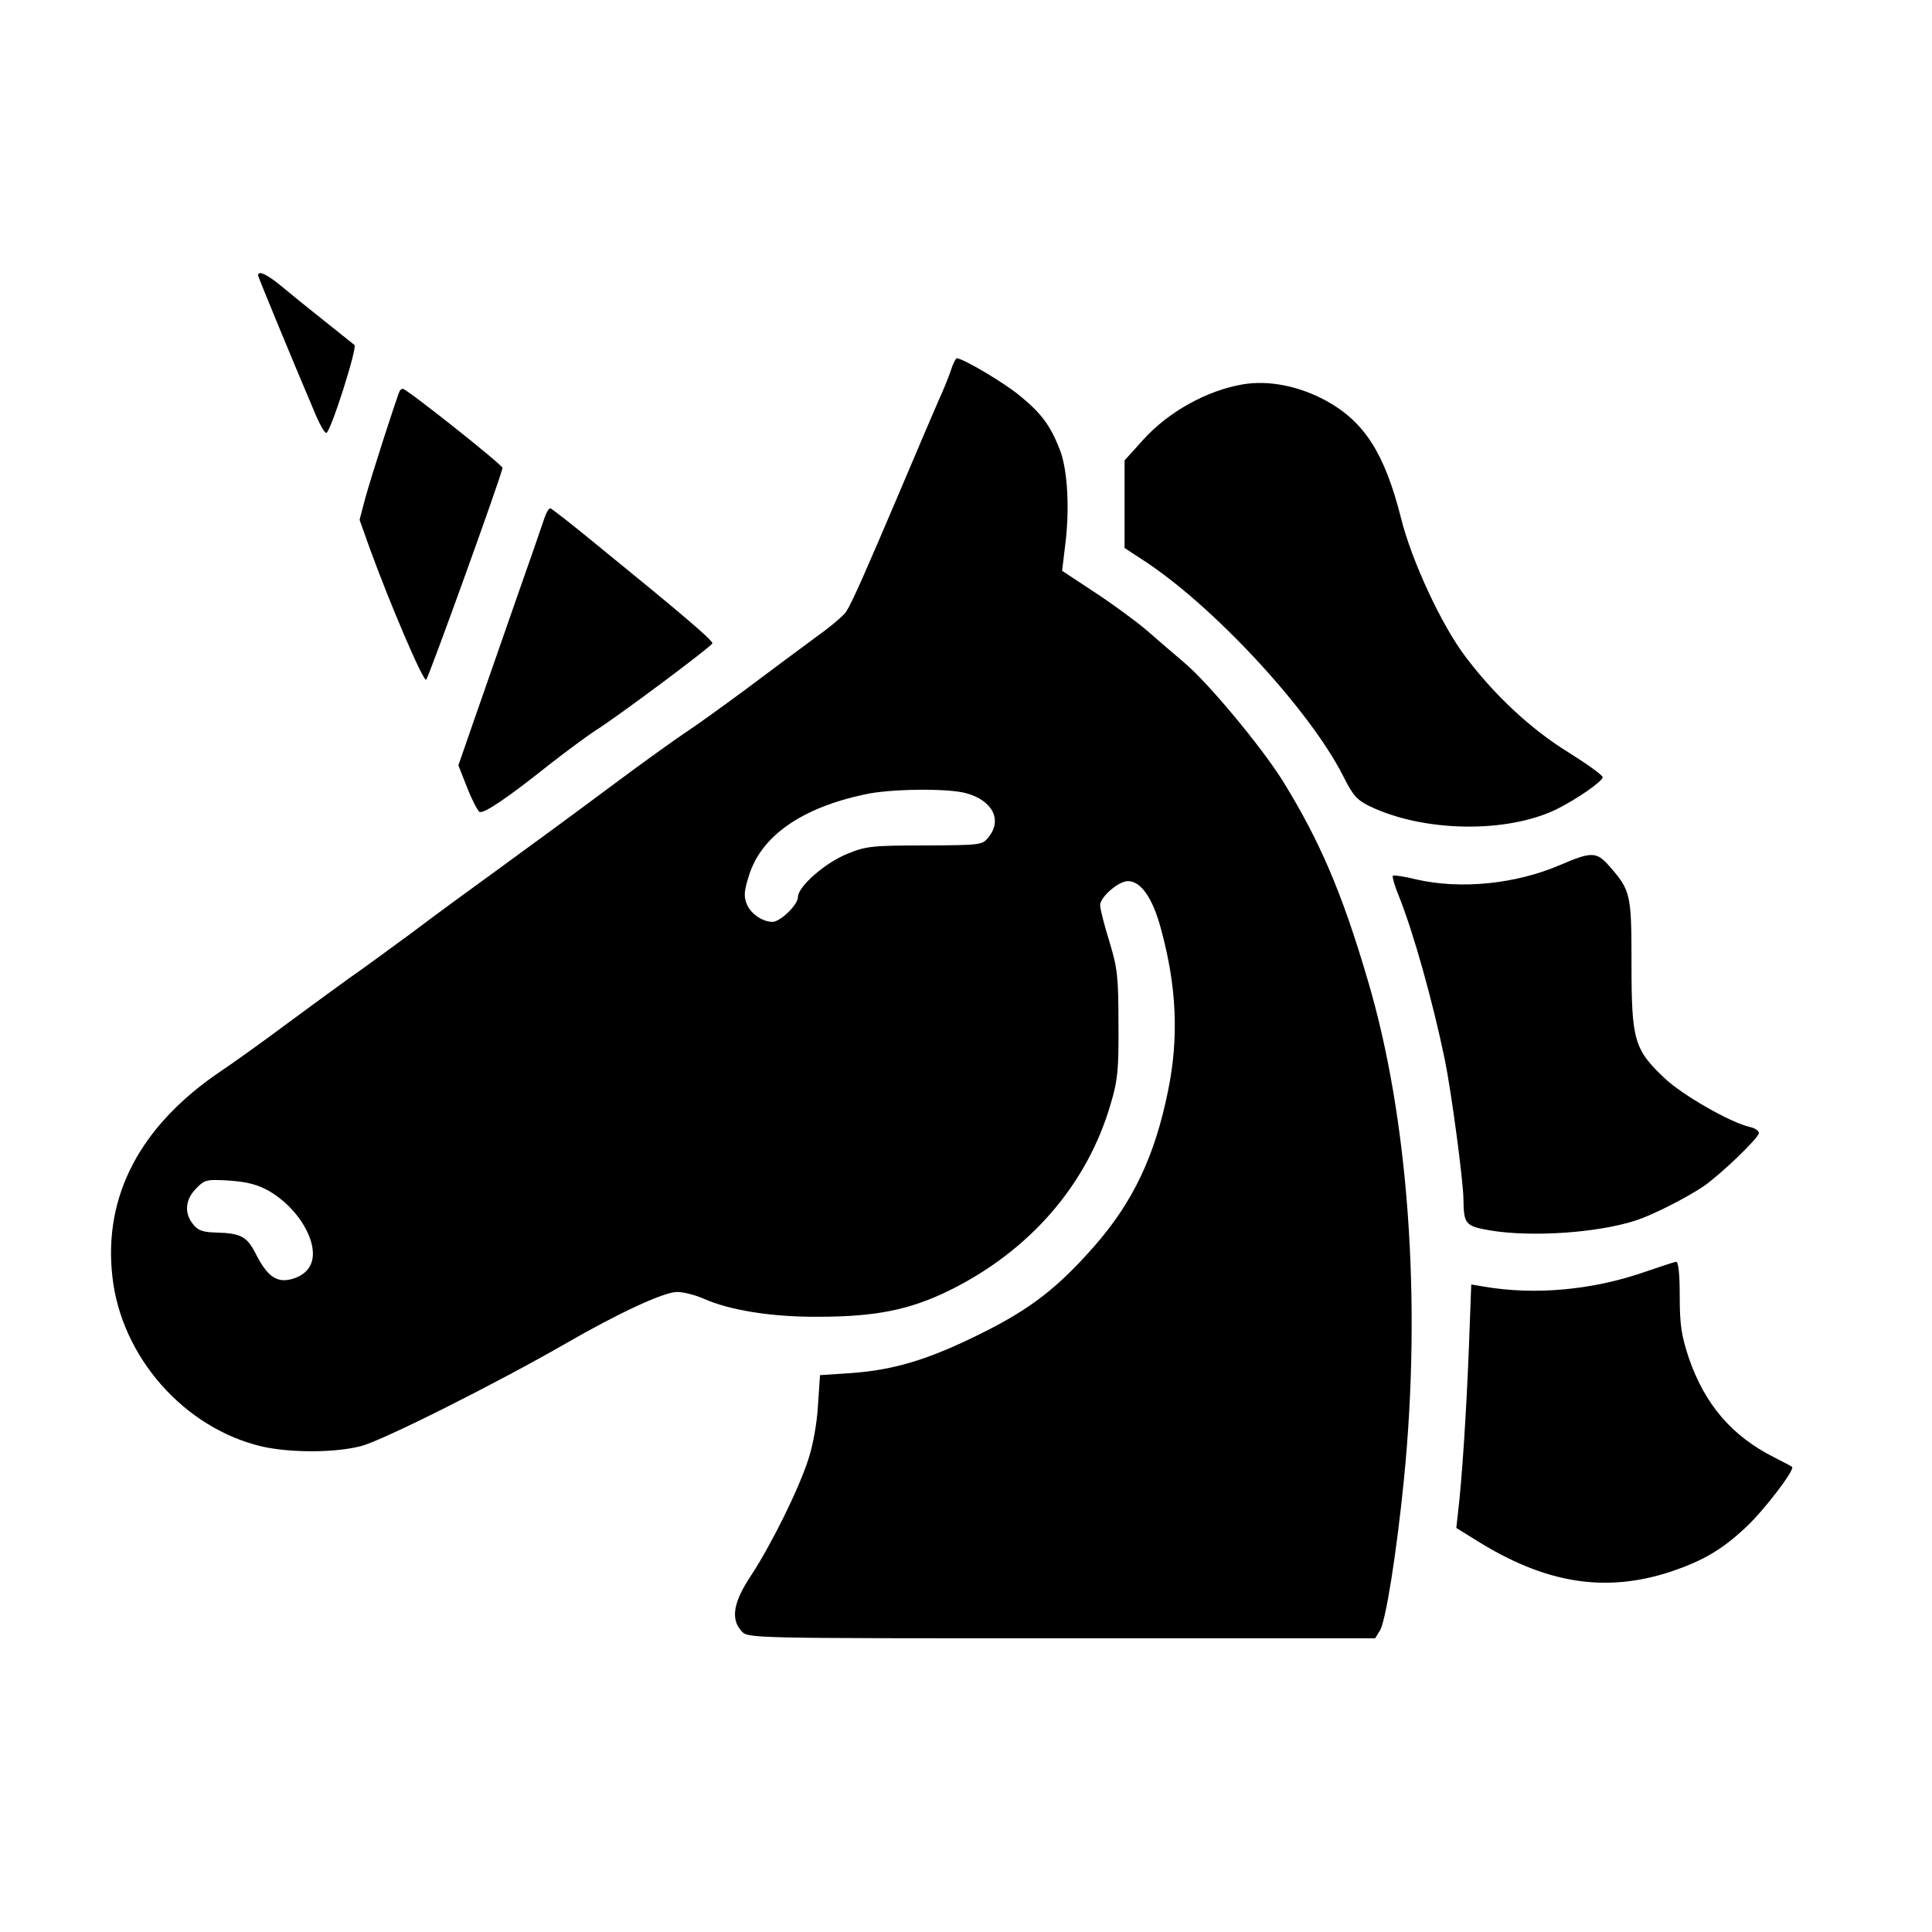
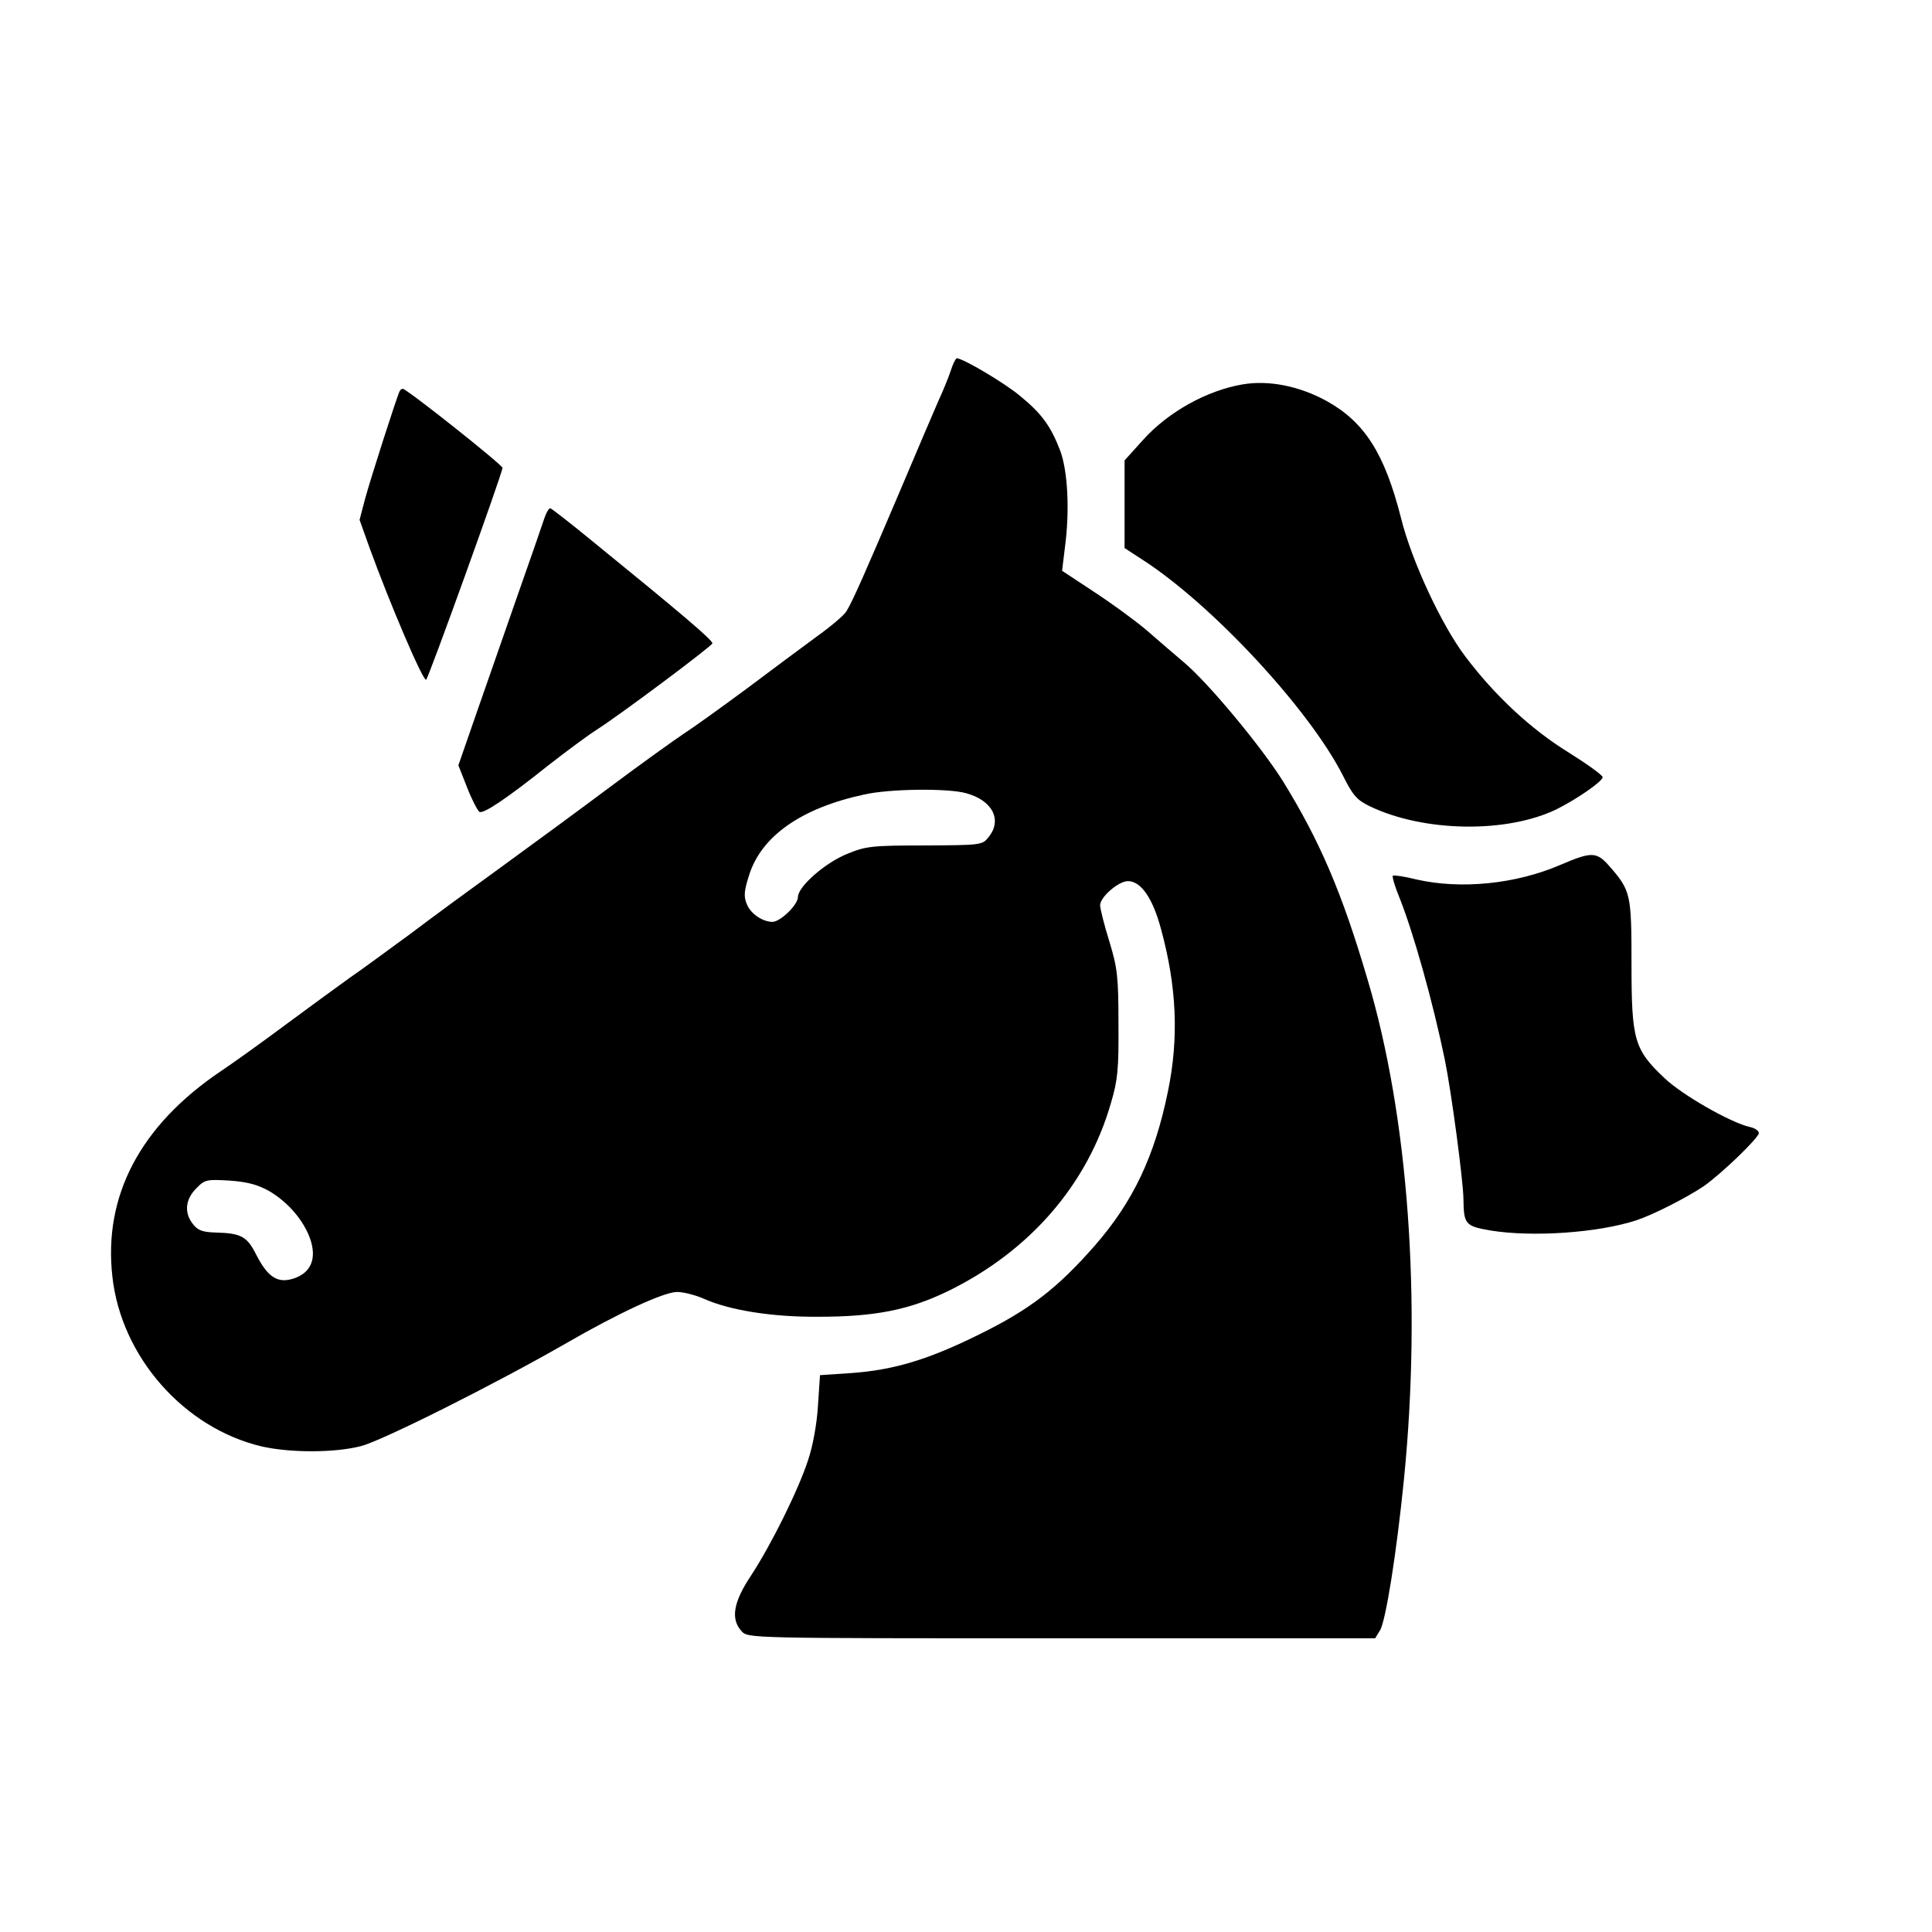
<svg xmlns="http://www.w3.org/2000/svg" version="1.0" width="100mm" height="100mm" viewBox="0 0 569 476" preserveAspectRatio="xMidYMid meet">
  <g transform="translate(0,476) scale(0.1,-0.1)" fill="#000000" stroke="none">
-     <path d="M760 4414 c0 -4 100 -247 172 -416 12 -27 24 -48 29 -48 12 0 92 251 83 259 -5 4 -45 36 -89 71 -44 35 -101 81 -126 102 -41 34 -69 48 -69 32z" />
    <path d="M2800 4133 c-7 -21 -23 -60 -36 -88 -12 -27 -63 -147 -113 -265 -103 -242 -140 -326 -158 -355 -7 -12 -46 -45 -88 -75 -41 -30 -135 -100 -207 -154 -73 -54 -155 -113 -183 -131 -27 -18 -125 -88 -216 -156 -91 -68 -234 -173 -318 -234 -83 -60 -206 -150 -272 -200 -67 -49 -147 -108 -178 -129 -31 -22 -114 -83 -186 -136 -71 -53 -159 -116 -195 -140 -237 -160 -346 -367 -319 -605 26 -236 211 -446 440 -500 84 -19 215 -19 292 1 63 16 399 185 601 301 159 92 292 153 330 153 19 0 54 -9 79 -20 76 -34 201 -54 337 -53 167 0 268 20 383 76 239 117 410 313 479 554 20 67 23 100 22 233 0 139 -3 164 -27 243 -15 48 -27 96 -27 106 0 24 54 71 82 71 38 0 73 -50 97 -140 47 -171 53 -322 21 -478 -39 -192 -103 -327 -217 -457 -109 -124 -189 -186 -337 -259 -151 -75 -253 -106 -381 -115 l-90 -6 -6 -90 c-3 -52 -15 -119 -29 -160 -29 -89 -109 -250 -168 -340 -52 -78 -61 -128 -28 -164 19 -21 20 -21 942 -21 l924 0 14 23 c17 26 49 227 71 447 52 525 13 1066 -107 1469 -76 259 -142 411 -250 586 -64 102 -221 291 -292 350 -26 22 -75 64 -108 93 -34 29 -104 80 -156 114 l-94 62 8 66 c15 110 9 228 -14 289 -28 72 -54 108 -119 161 -46 38 -164 108 -185 110 -3 0 -12 -17 -18 -37z m45 -1244 c78 -21 108 -79 66 -130 -18 -23 -23 -23 -187 -24 -153 0 -174 -2 -227 -24 -66 -26 -147 -97 -147 -128 0 -23 -52 -73 -75 -73 -29 0 -64 24 -75 51 -10 23 -9 39 6 86 36 115 153 198 339 238 74 17 246 19 300 4z m-2052 -1172 c56 -33 102 -87 121 -142 19 -57 2 -98 -48 -115 -48 -16 -77 3 -111 69 -27 54 -44 64 -119 66 -38 1 -53 6 -67 24 -27 33 -24 73 9 106 25 26 31 27 98 23 54 -4 83 -12 117 -31z" />
    <path d="M3660 4093 c-105 -18 -218 -80 -293 -163 l-55 -61 0 -129 0 -129 49 -32 c207 -132 495 -443 594 -638 29 -58 41 -72 78 -90 159 -77 405 -81 552 -9 60 30 135 82 135 94 0 6 -46 39 -102 74 -110 68 -216 167 -302 281 -70 92 -159 283 -190 409 -48 189 -107 282 -219 344 -80 44 -170 62 -247 49z" />
    <path d="M1177 4073 c-7 -13 -85 -255 -102 -318 l-16 -61 30 -84 c59 -162 156 -390 166 -387 6 2 222 601 225 624 1 8 -282 233 -294 233 -3 0 -7 -3 -9 -7z" />
    <path d="M1603 3698 c-6 -18 -42 -123 -81 -233 -38 -110 -93 -266 -121 -347 l-51 -147 26 -66 c14 -36 31 -68 36 -71 11 -7 79 38 203 137 50 39 113 86 141 104 68 43 338 245 342 255 3 8 -90 87 -358 305 -61 50 -114 91 -119 93 -4 1 -12 -12 -18 -30z" />
    <path d="M4596 2678 c-132 -57 -294 -73 -425 -43 -35 9 -66 13 -69 11 -2 -3 5 -29 17 -58 44 -109 101 -314 136 -483 20 -98 54 -355 55 -410 1 -76 5 -81 80 -94 123 -20 316 -7 429 30 49 16 147 66 198 100 53 37 163 143 163 157 0 7 -12 15 -27 18 -57 13 -200 95 -251 144 -89 84 -97 112 -97 335 0 208 -2 217 -66 290 -37 42 -52 42 -143 3z" />
-     <path d="M4844 1479 c-155 -54 -325 -69 -475 -43 l-36 6 -7 -188 c-7 -179 -20 -385 -32 -484 l-5 -45 58 -36 c204 -128 380 -156 573 -93 97 33 152 65 224 133 53 50 143 168 134 176 -1 1 -25 14 -53 28 -125 63 -204 156 -251 292 -22 66 -27 98 -27 183 0 67 -4 102 -11 101 -6 -1 -48 -15 -92 -30z" />
  </g>
</svg>